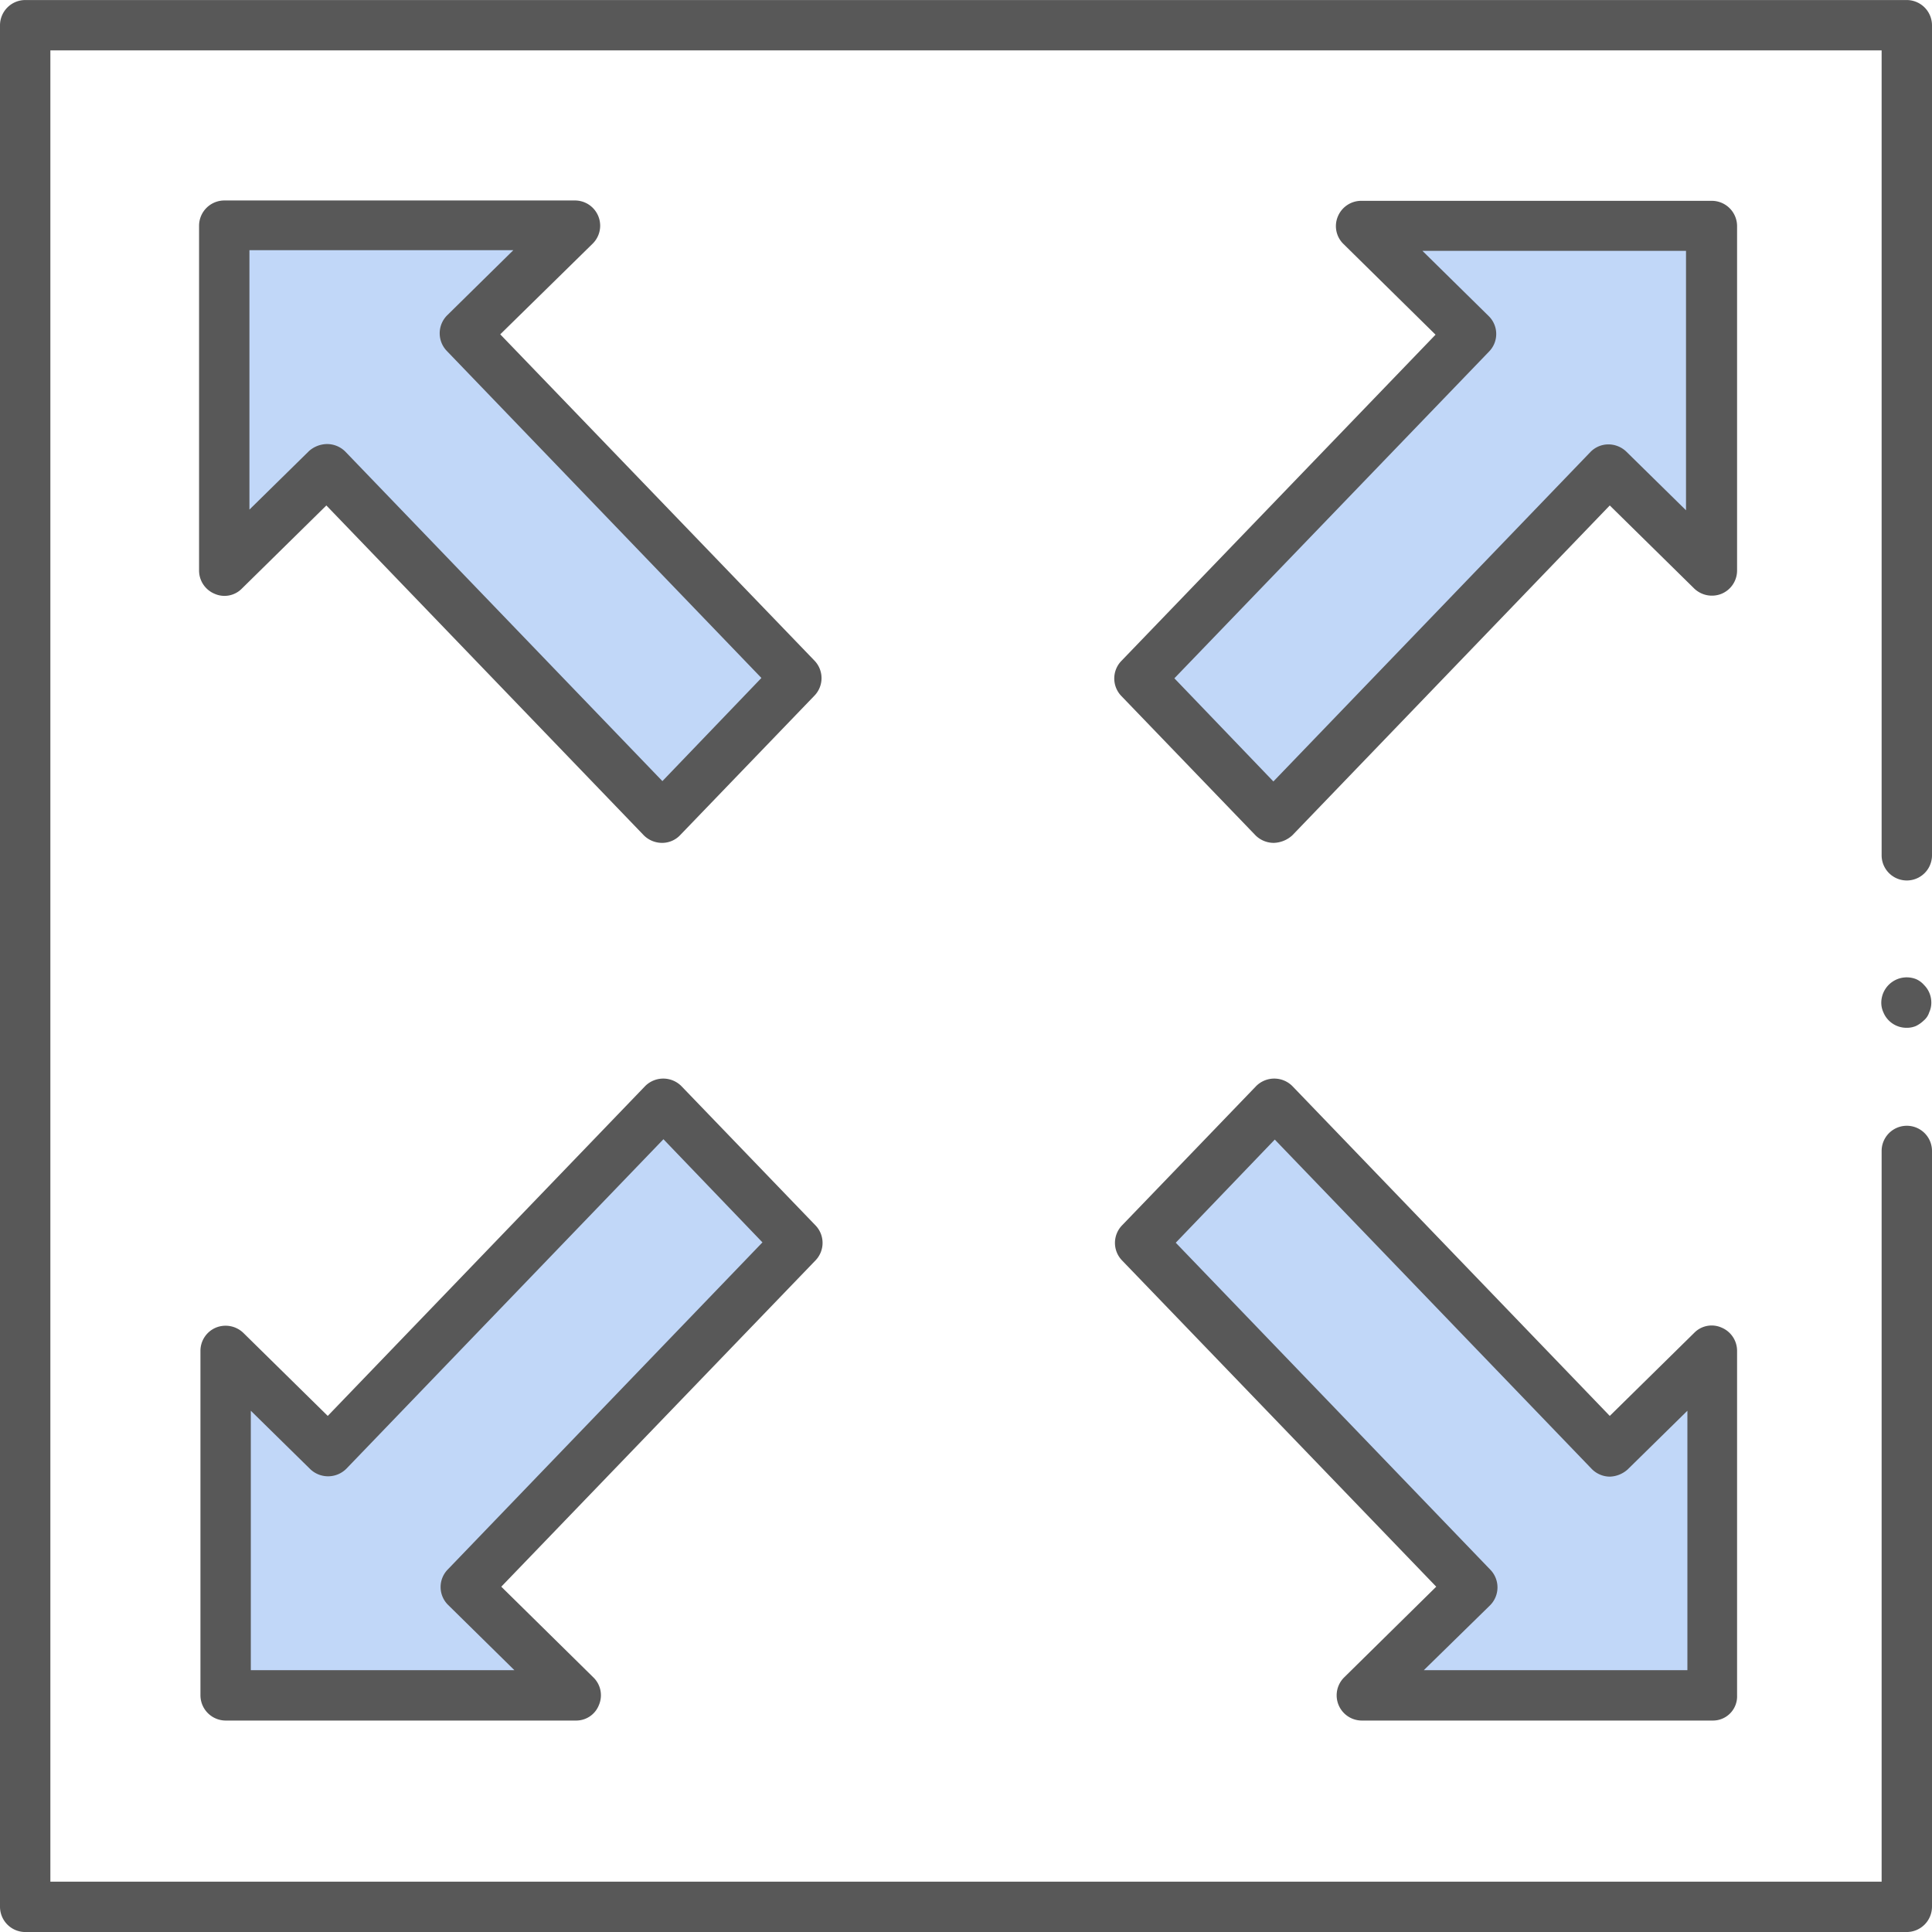
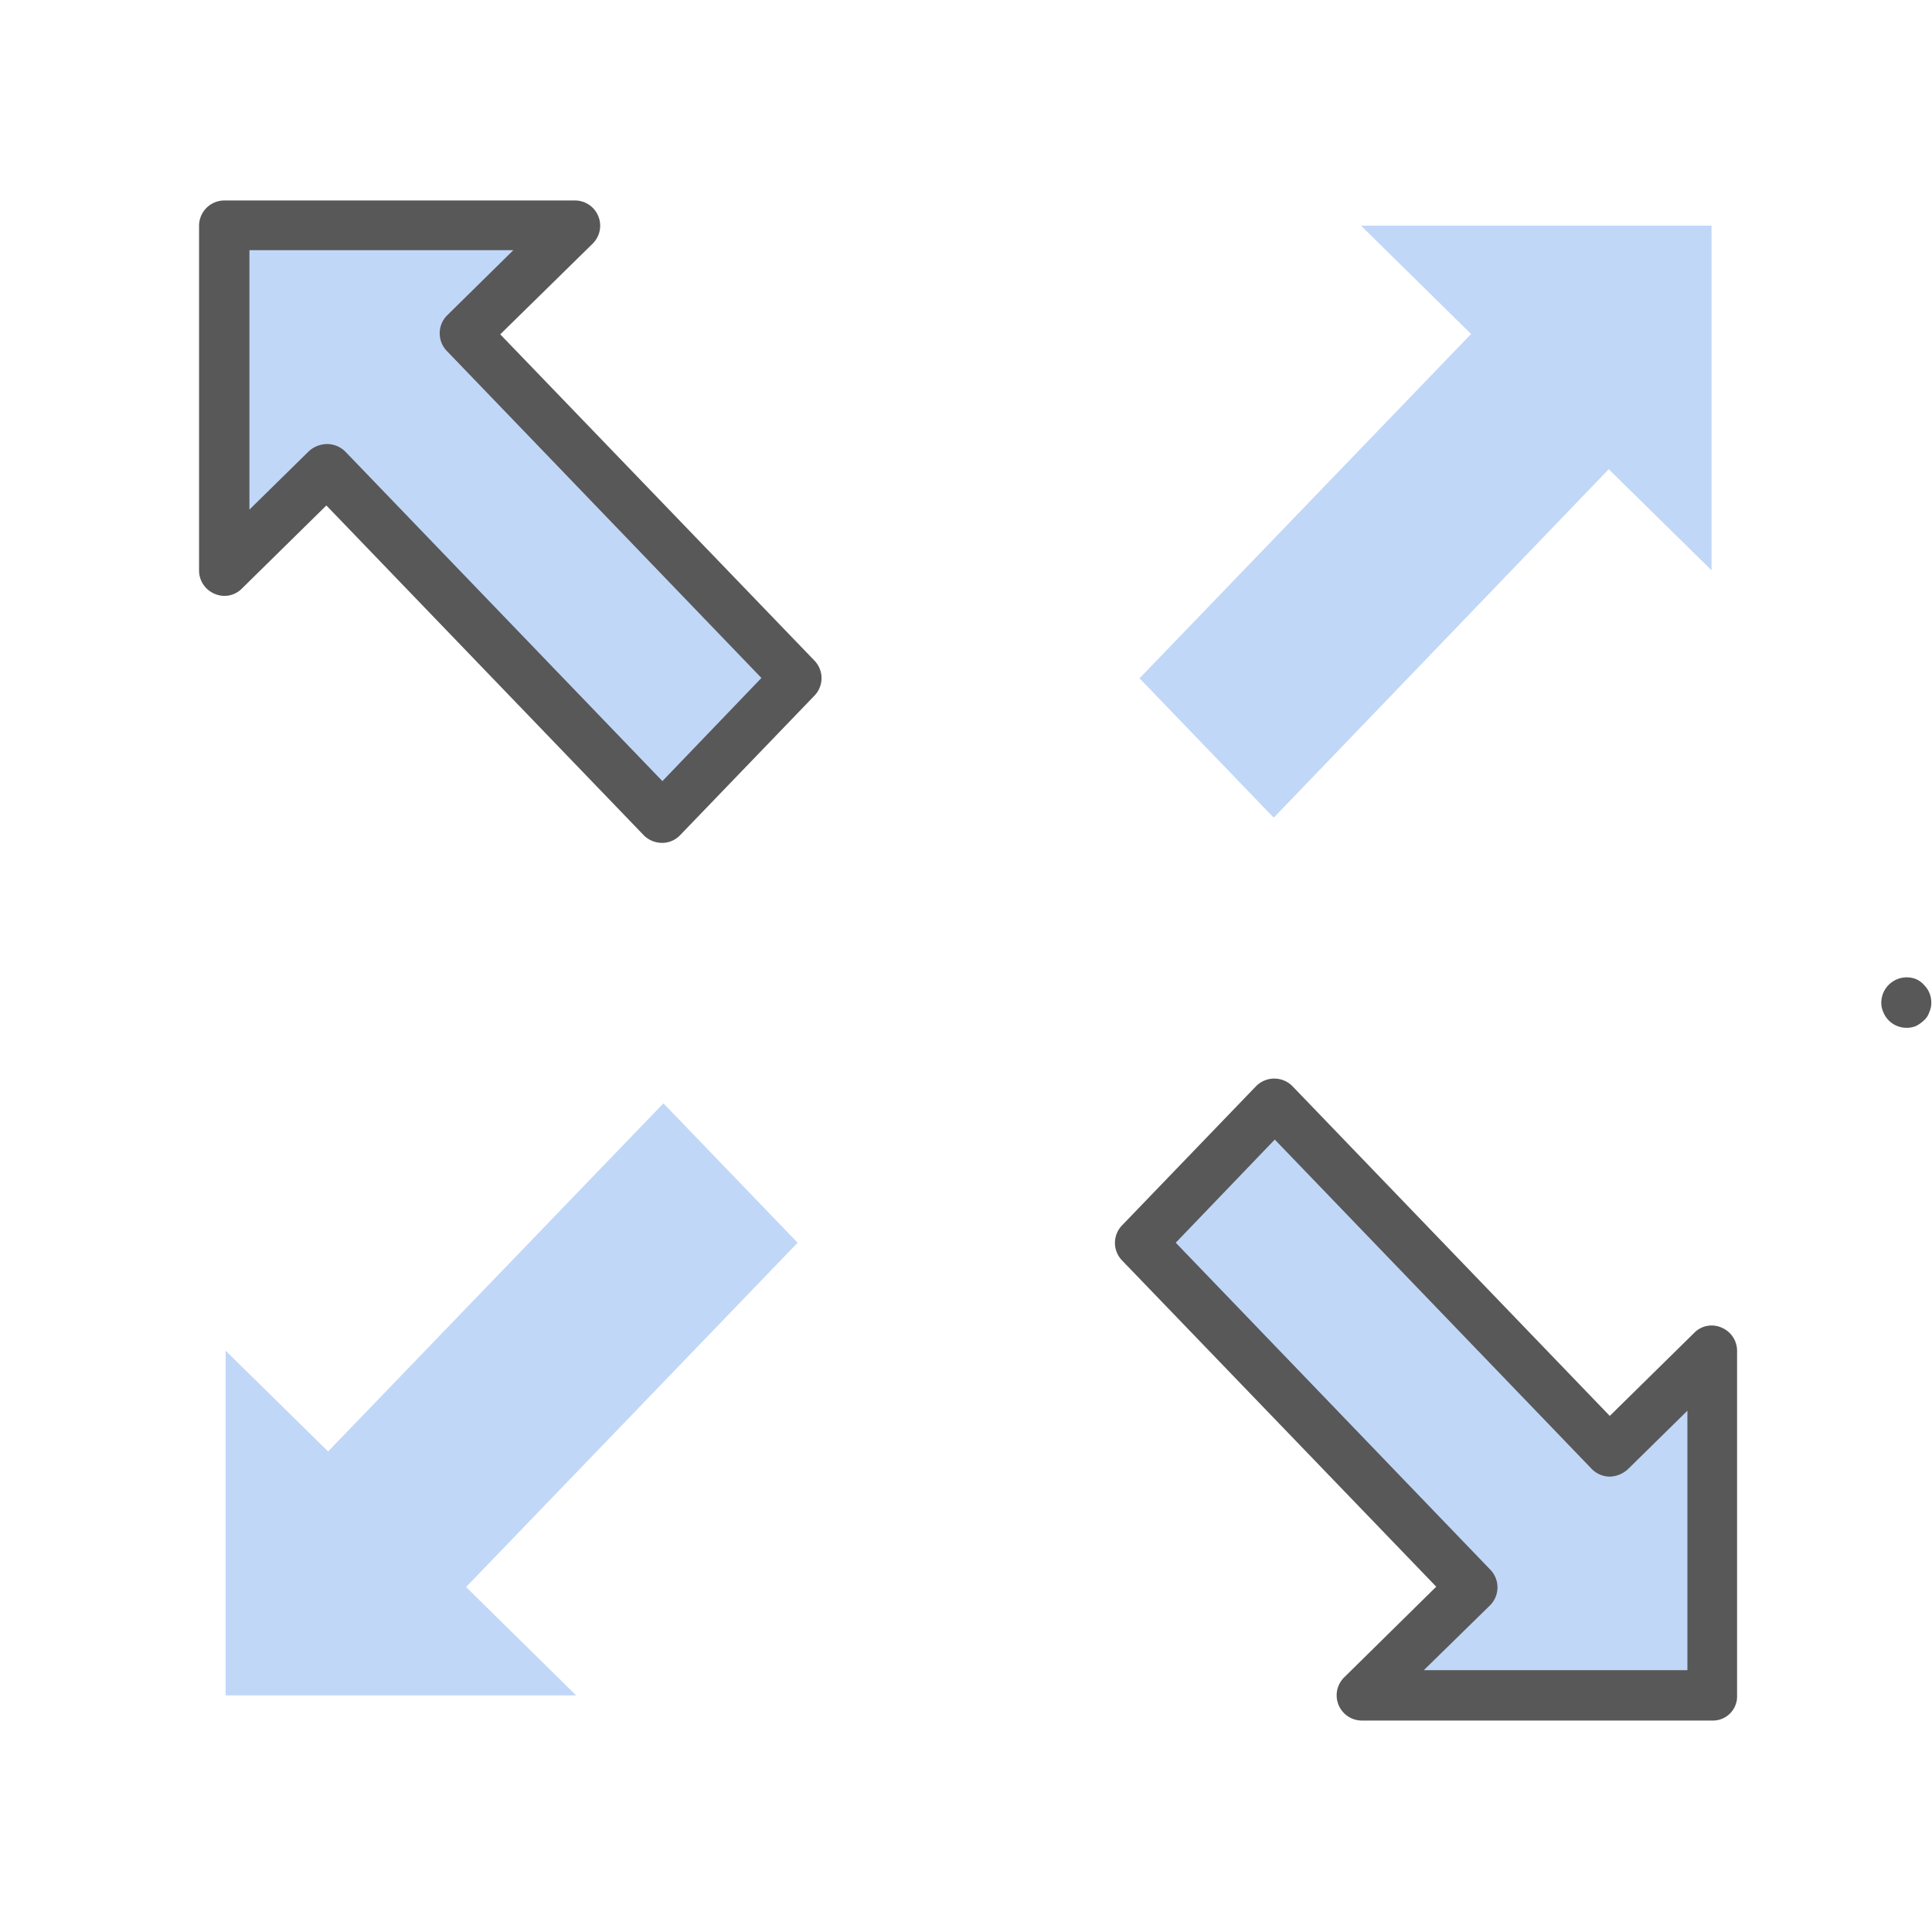
<svg xmlns="http://www.w3.org/2000/svg" width="56" height="56" viewBox="0 0 56 56">
  <g id="fit" transform="translate(0 -0.029)">
-     <path id="パス_972" data-name="パス 972" d="M55.27,56.03H.73A.734.734,0,0,1,0,55.3V.76A.734.734,0,0,1,.73.03H55.27A.734.734,0,0,1,56,.76V24.82a.73.73,0,1,1-1.46,0V1.49H1.46V54.57H54.54V33.39a.73.73,0,0,1,1.46,0v21.9A.736.736,0,0,1,55.27,56.03Z" fill="#585858" />
    <g id="グループ_868" data-name="グループ 868">
      <g id="グループ_867" data-name="グループ 867">
        <path id="パス_973" data-name="パス 973" d="M23.08,19.69,13.47,9.71l3.19-3.14H6.5v9.99l2.98-2.93,9.71,10.1Z" fill="#c1d7f8" />
        <path id="パス_974" data-name="パス 974" d="M19.19,24.46a.749.749,0,0,1-.53-.22l-9.2-9.56L7.01,17.09a.706.706,0,0,1-.79.15.73.73,0,0,1-.45-.67v-10a.734.734,0,0,1,.73-.73H16.66a.731.731,0,0,1,.52,1.25L14.5,9.72l9.11,9.46a.731.731,0,0,1,0,1.01l-3.89,4.04A.719.719,0,0,1,19.19,24.46ZM9.48,12.9h0a.749.749,0,0,1,.53.22l9.19,9.55,2.87-2.99L12.95,10.2a.736.736,0,0,1,.01-1.03l1.92-1.89H7.23V14.8l1.73-1.7A.8.8,0,0,1,9.48,12.9Z" fill="#585858" />
      </g>
    </g>
    <g id="グループ_870" data-name="グループ 870">
      <g id="グループ_869" data-name="グループ 869">
-         <path id="パス_975" data-name="パス 975" d="M33.03,19.69l9.61-9.98L39.45,6.57H49.61v9.99l-2.98-2.93-9.71,10.1Z" fill="#c1d7f8" />
-         <path id="パス_976" data-name="パス 976" d="M36.92,24.46h0a.749.749,0,0,1-.53-.22L32.5,20.2a.731.731,0,0,1,0-1.01l9.11-9.46L38.94,7.1a.721.721,0,0,1-.16-.8.733.733,0,0,1,.68-.45H49.62a.734.734,0,0,1,.73.73v9.99a.73.73,0,0,1-.45.67.742.742,0,0,1-.79-.15l-2.45-2.41-9.2,9.56A.83.83,0,0,1,36.92,24.46Zm-2.88-4.77,2.87,2.99,9.19-9.55a.726.726,0,0,1,.52-.22.751.751,0,0,1,.52.21l1.73,1.7V7.3H41.23l1.92,1.89a.727.727,0,0,1,.01,1.03Z" fill="#585858" />
+         <path id="パス_975" data-name="パス 975" d="M33.03,19.69l9.61-9.98L39.45,6.57H49.61v9.99l-2.98-2.93-9.71,10.1" fill="#c1d7f8" />
      </g>
    </g>
    <g id="グループ_875" data-name="グループ 875">
      <g id="グループ_872" data-name="グループ 872">
        <g id="グループ_871" data-name="グループ 871">
          <path id="パス_977" data-name="パス 977" d="M33.06,36.05l9.61,9.98-3.19,3.14H49.64V39.18L46.67,42.1,36.95,32.01Z" fill="#c1d7f8" />
          <path id="パス_978" data-name="パス 978" d="M49.64,49.9H39.48a.731.731,0,0,1-.52-1.25l2.67-2.63-9.11-9.46a.731.731,0,0,1,0-1.01l3.89-4.04a.742.742,0,0,1,1.05,0l9.2,9.56,2.45-2.41a.706.706,0,0,1,.79-.15.73.73,0,0,1,.45.67v9.99A.7.7,0,0,1,49.64,49.9Zm-8.37-1.46h7.64V40.92l-1.73,1.7a.809.809,0,0,1-.52.21.744.744,0,0,1-.52-.22l-9.19-9.55-2.87,2.99,9.12,9.48a.736.736,0,0,1-.01,1.03Z" fill="#585858" />
        </g>
      </g>
      <g id="グループ_874" data-name="グループ 874">
        <g id="グループ_873" data-name="グループ 873">
          <path id="パス_979" data-name="パス 979" d="M23.12,36.05l-9.61,9.98,3.19,3.14H6.54V39.18L9.51,42.1l9.72-10.09Z" fill="#c1d7f8" />
-           <path id="パス_980" data-name="パス 980" d="M16.7,49.9H6.54a.734.734,0,0,1-.73-.73V39.18a.73.73,0,0,1,.45-.67.742.742,0,0,1,.79.15L9.5,41.07l9.2-9.56a.742.742,0,0,1,1.05,0l3.89,4.04a.731.731,0,0,1,0,1.01l-9.11,9.46,2.67,2.63a.721.721,0,0,1,.16.8A.706.706,0,0,1,16.7,49.9ZM7.27,48.44h7.64l-1.92-1.89a.727.727,0,0,1-.01-1.03l9.12-9.48-2.87-2.99L10.04,42.6A.749.749,0,0,1,9,42.62l-1.73-1.7Z" fill="#585858" />
        </g>
      </g>
    </g>
    <path id="パス_981" data-name="パス 981" d="M55.27,29.82a.723.723,0,0,1-.68-.45.66.66,0,0,1-.06-.27.738.738,0,0,1,1.01-.69.658.658,0,0,1,.23.17.717.717,0,0,1,.21.52.66.66,0,0,1-.06.27.51.51,0,0,1-.16.24.868.868,0,0,1-.23.16A.669.669,0,0,1,55.27,29.82Z" fill="#585858" />
  </g>
</svg>